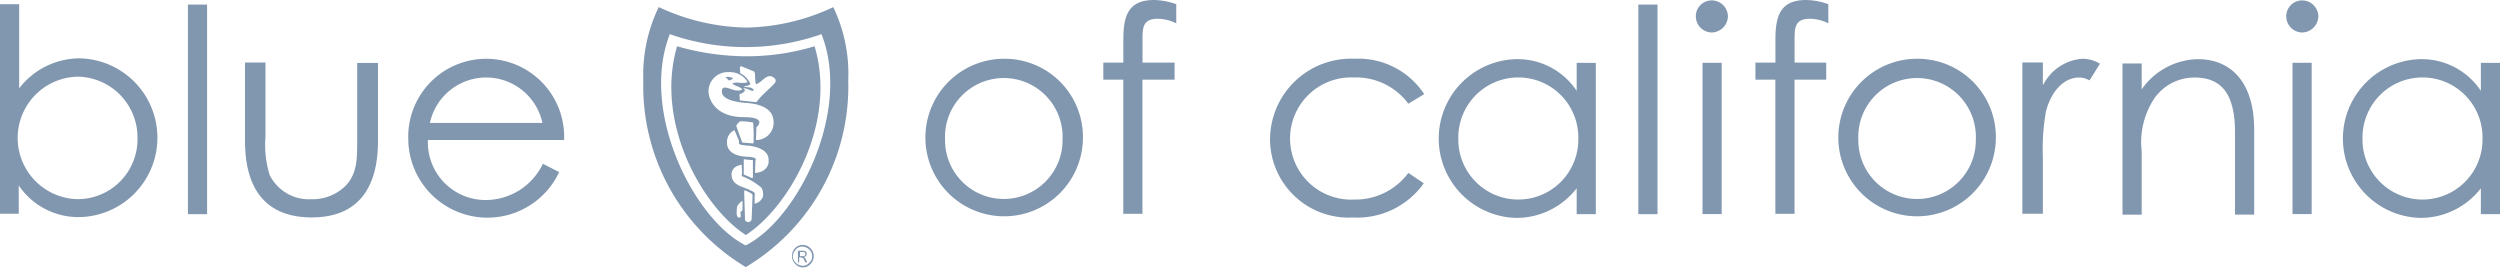
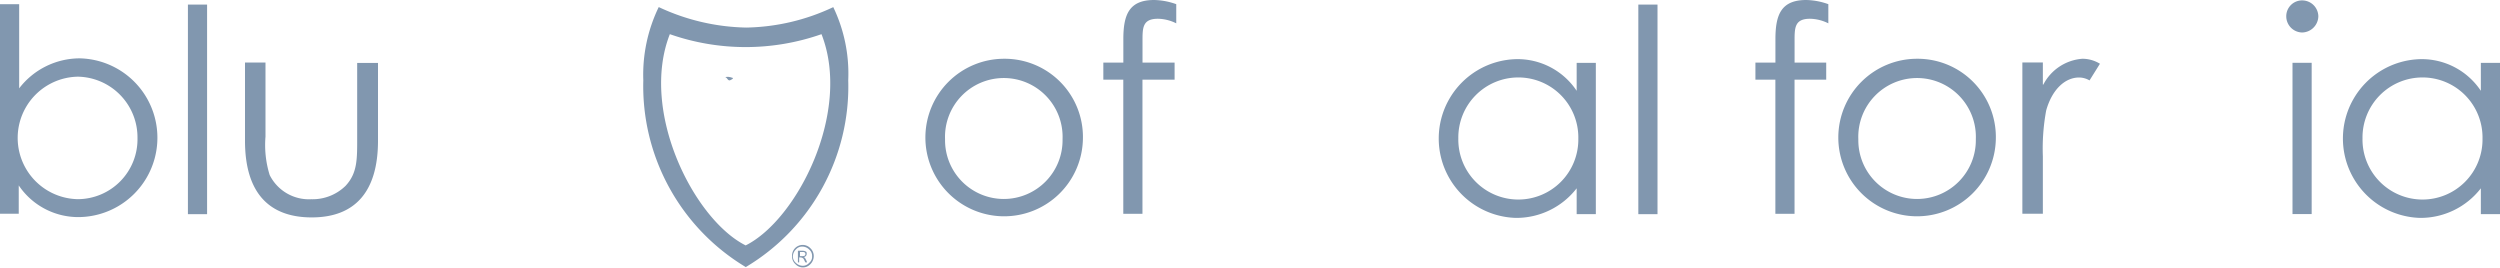
<svg xmlns="http://www.w3.org/2000/svg" width="134.193" height="14.359" viewBox="0 0 134.193 14.359">
  <defs>
    <style>.a{fill:#8197af;}</style>
  </defs>
  <path class="a" d="M191.5,295.9a11.364,11.364,0,0,1-4.674,1.1,11.534,11.534,0,0,1-4.7-1.1,8.323,8.323,0,0,0-.828,3.936,11.327,11.327,0,0,0,5.5,10.02,11.281,11.281,0,0,0,5.5-10.02,8.248,8.248,0,0,0-.805-3.936m-4.7,12.793c-2.773-1.387-5.7-7.179-4.071-11.339a12.3,12.3,0,0,0,8.141,0c1.633,4.16-1.3,9.953-4.071,11.339" transform="translate(-146.767 -295.52)" />
-   <path class="a" d="M192.02,305.837a13.506,13.506,0,0,1-3.69-.537c-1.208,4.115,1.364,8.633,3.69,10.132,2.326-1.5,4.92-6.016,3.69-10.132a12.565,12.565,0,0,1-3.69.537m-.268,8.342c-.089.067.112.335-.112.313-.157-.022-.112-.4-.089-.581a.659.659,0,0,1,.291-.313v.425a.15.15,0,0,1-.089.157m.626-.828c-.022.649-.045,1.163-.045,1.185a.181.181,0,0,1-.179.2.17.17,0,0,1-.179-.134s-.022-.693-.045-1.5c0,0,0-.067.045-.067a2.663,2.663,0,0,1,.358.179.137.137,0,0,1,.045.134m.559.022a.6.6,0,0,1-.447.38v-.4c0-.067.089-.2-.179-.291-.358-.224-1.006-.246-1.051-.805a.48.48,0,0,1,.268-.514,1.874,1.874,0,0,1,.268-.089l.022.447c0,.045-.045.134,0,.179a3.5,3.5,0,0,1,1.051.626.778.778,0,0,1,.067.47m-.537-1.051a.046.046,0,0,1-.067.045s-.313-.134-.358-.157c-.089-.022-.067-.045-.067-.112v-.738a3.46,3.46,0,0,0,.447.045c.045,0,.045.022.045.022v.895m.85-.85c-.045.626-.738.626-.738.626l.022-.6a.487.487,0,0,1,.022-.134s.022-.112-.447-.134c-.626-.022-1.1-.246-1.1-.76a.7.7,0,0,1,.4-.671s.246.559.246.6c.022.045-.022.067,0,.134.045.067.335.09.6.112.291.045,1.051.2.984.828m-1.521-2.147a4.008,4.008,0,0,1,.693.067,8.27,8.27,0,0,1,.022,1.074c0,.067-.045.045-.045.045l-.559-.045s-.268-.716-.313-.872c-.045-.067.2-.268.2-.268m.85,1.006.022-.693s.157-.112.157-.246c0-.112-.067-.291-.85-.291-1.476,0-1.879-.939-1.879-1.387a1.033,1.033,0,0,1,1.074-1.029,1.128,1.128,0,0,1,1.029.537.694.694,0,0,1-.224.045c-.112,0-.313-.022-.4-.022a.661.661,0,0,0-.2.045.694.694,0,0,0,.268.157.693.693,0,0,1,.268.157.392.392,0,0,1-.268.067c-.2,0-.514-.157-.649-.157-.157,0-.179.089-.179.224,0,.492,1.051.582,1.275.6s1.5.067,1.5,1.029a.927.927,0,0,1-.939.962m1.029-3.086c-.291.335-.738.671-1.006,1.051h-.045l-.85-.089-.022-.336a.5.5,0,0,0,.291-.179c.022-.045-.045-.09-.089-.134.2-.022.358.134.537.134a.082.082,0,0,0,.022-.067c-.134-.157-.358-.112-.537-.157.089-.045.224-.022.335-.112.045-.045.022-.067-.022-.134a1.116,1.116,0,0,0-.492-.47l-.022-.268c0-.112.067-.134.134-.089l.6.246c.134.045.045.47.134.693.335-.089.581-.626.939-.358a.189.189,0,0,1,.089.268" transform="translate(-151.986 -302.817)" />
  <path class="a" d="M217,353.6a.57.57,0,0,1,.984-.425.573.573,0,0,1,.179.425.611.611,0,0,1-.179.425.542.542,0,0,1-.805,0A.529.529,0,0,1,217,353.6m1.074,0a.445.445,0,0,0-.157-.358.528.528,0,0,0-.358-.157.445.445,0,0,0-.358.157.528.528,0,0,0-.157.358.445.445,0,0,0,.157.358.528.528,0,0,0,.358.157.445.445,0,0,0,.358-.157.417.417,0,0,0,.157-.358m-.738-.291h.246a.323.323,0,0,1,.157.045c.045.022.045.067.045.112a.17.17,0,0,1-.157.179.175.175,0,0,1,.089.089.924.924,0,0,1,.089.2h-.089c-.067-.112-.089-.2-.134-.224a.261.261,0,0,0-.157-.045h-.045v.268h-.067v-.626m.112.291h.089a.332.332,0,0,0,.157-.022.112.112,0,0,0,0-.179c-.022-.022-.067-.022-.134-.022h-.112Z" transform="translate(-174.483 -339.849)" />
  <path class="a" d="M201.4,312.7c.022.067-.089.089-.157.134-.134.022-.134-.157-.246-.157.067-.067.268-.022.38.022h.022" transform="translate(-162.062 -308.521)" />
  <path class="a" d="M27.929,306.45H26.9V295.2h1.029v4.518a4.106,4.106,0,0,1,3.243-1.61,4.261,4.261,0,0,1-.045,8.521,3.855,3.855,0,0,1-3.221-1.7v1.521m6.374-4.07a3.26,3.26,0,0,0-3.2-3.288,3.288,3.288,0,0,0,0,6.575,3.216,3.216,0,0,0,3.2-3.288" transform="translate(-26.9 -294.976)" />
  <rect class="a" width="1.029" height="11.25" transform="translate(10.087 0.246)" />
  <path class="a" d="M91.739,309.222h1.1V313.4c0,2.729-1.23,4.115-3.556,4.115S85.7,316.156,85.7,313.4v-4.2h1.1v3.981a5.442,5.442,0,0,0,.224,2.058,2.354,2.354,0,0,0,2.237,1.3,2.529,2.529,0,0,0,1.834-.716c.649-.693.626-1.454.626-2.617v-3.981" transform="translate(-72.549 -305.845)" />
-   <path class="a" d="M125.951,312.661a3.093,3.093,0,0,0,3.064,3.221,3.414,3.414,0,0,0,3.109-1.946l.872.447a4.251,4.251,0,0,1-8.1-1.789,4.185,4.185,0,1,1,8.365.067h-7.314m6.151-.917a3.089,3.089,0,0,0-6.039,0Z" transform="translate(-102.982 -305.146)" />
  <path class="a" d="M257.454,312.594a4.228,4.228,0,1,1-4.227-4.294,4.2,4.2,0,0,1,4.227,4.294m-7.4.022a3.154,3.154,0,1,0,6.307,0,3.156,3.156,0,1,0-6.307,0" transform="translate(-199.326 -305.146)" />
  <path class="a" d="M292.774,296.3c0-1.32.313-2.1,1.655-2.1a3.727,3.727,0,0,1,1.185.224v1.029a2.261,2.261,0,0,0-.984-.246c-.85,0-.827.514-.827,1.252v1.1h1.722v.917H293.8v7.2h-1.029v-7.2H291.7v-.917h1.074V296.3" transform="translate(-232.476 -294.2)" />
-   <path class="a" d="M339.953,314.987a4.37,4.37,0,0,1-3.8,1.834,4.216,4.216,0,0,1-4.451-4.182,4.35,4.35,0,0,1,4.54-4.339,4.228,4.228,0,0,1,3.735,1.9l-.85.514a3.494,3.494,0,0,0-2.93-1.409,3.28,3.28,0,1,0,.022,6.553,3.529,3.529,0,0,0,2.908-1.431l.828.559" transform="translate(-263.53 -305.147)" />
  <path class="a" d="M379.525,308.6h1.029v8.119h-1.029v-1.387a4.093,4.093,0,0,1-3.265,1.588,4.262,4.262,0,0,1,.022-8.521,3.811,3.811,0,0,1,3.243,1.7v-1.5m-6.352,4.048a3.221,3.221,0,1,0,6.441.022,3.221,3.221,0,1,0-6.441-.022" transform="translate(-294.894 -305.224)" />
  <rect class="a" width="1.029" height="11.25" transform="translate(87.941 0.246)" />
-   <path class="a" d="M435.622,295.15a.888.888,0,0,1-.872.872.869.869,0,0,1-.85-.872.849.849,0,0,1,.85-.85.869.869,0,0,1,.872.85m-1.364,2.5h1.029v8.119h-1.029Z" transform="translate(-342.872 -294.278)" />
  <path class="a" d="M449.274,296.3c0-1.32.313-2.1,1.655-2.1a3.726,3.726,0,0,1,1.185.224v1.029a2.26,2.26,0,0,0-.984-.246c-.85,0-.828.514-.828,1.252v1.1H452v.917h-1.7v7.2h-1.029v-7.2H448.2v-.917h1.074V296.3" transform="translate(-353.974 -294.2)" />
  <path class="a" d="M476.554,312.594a4.228,4.228,0,1,1-4.227-4.294,4.2,4.2,0,0,1,4.227,4.294m-7.381.022a3.154,3.154,0,1,0,6.307,0,3.156,3.156,0,1,0-6.307,0" transform="translate(-369.423 -305.146)" />
  <path class="a" d="M513.418,309.687a2.576,2.576,0,0,1,2.1-1.387,1.806,1.806,0,0,1,.939.268l-.559.895a1.112,1.112,0,0,0-.559-.157c-.76,0-1.454.649-1.767,1.767a11.222,11.222,0,0,0-.179,2.46v3.086h-1.1V308.5h1.1v1.185" transform="translate(-403.738 -305.146)" />
-   <path class="a" d="M537.307,310.055a3.762,3.762,0,0,1,3.042-1.655c1.767,0,3.019,1.23,3.019,3.78v4.563h-1.029v-4.406c0-1.9-.6-2.952-2.169-2.952a2.63,2.63,0,0,0-2.147,1.1,4.252,4.252,0,0,0-.693,2.863v3.4H536.3v-8.119h1.029v1.431" transform="translate(-422.37 -305.224)" />
  <path class="a" d="M577.322,295.15a.888.888,0,0,1-.872.872.869.869,0,0,1-.85-.872.849.849,0,0,1,.85-.85.869.869,0,0,1,.872.85m-1.387,2.5h1.029v8.119h-1.029Z" transform="translate(-452.88 -294.278)" />
  <path class="a" d="M596.526,308.6h1.029v8.119h-1.029v-1.387a4.093,4.093,0,0,1-3.265,1.588,4.262,4.262,0,0,1,.022-8.521,3.811,3.811,0,0,1,3.243,1.7v-1.5m-6.352,4.048a3.221,3.221,0,1,0,6.441.022,3.221,3.221,0,1,0-6.441-.022" transform="translate(-463.361 -305.224)" />
</svg>